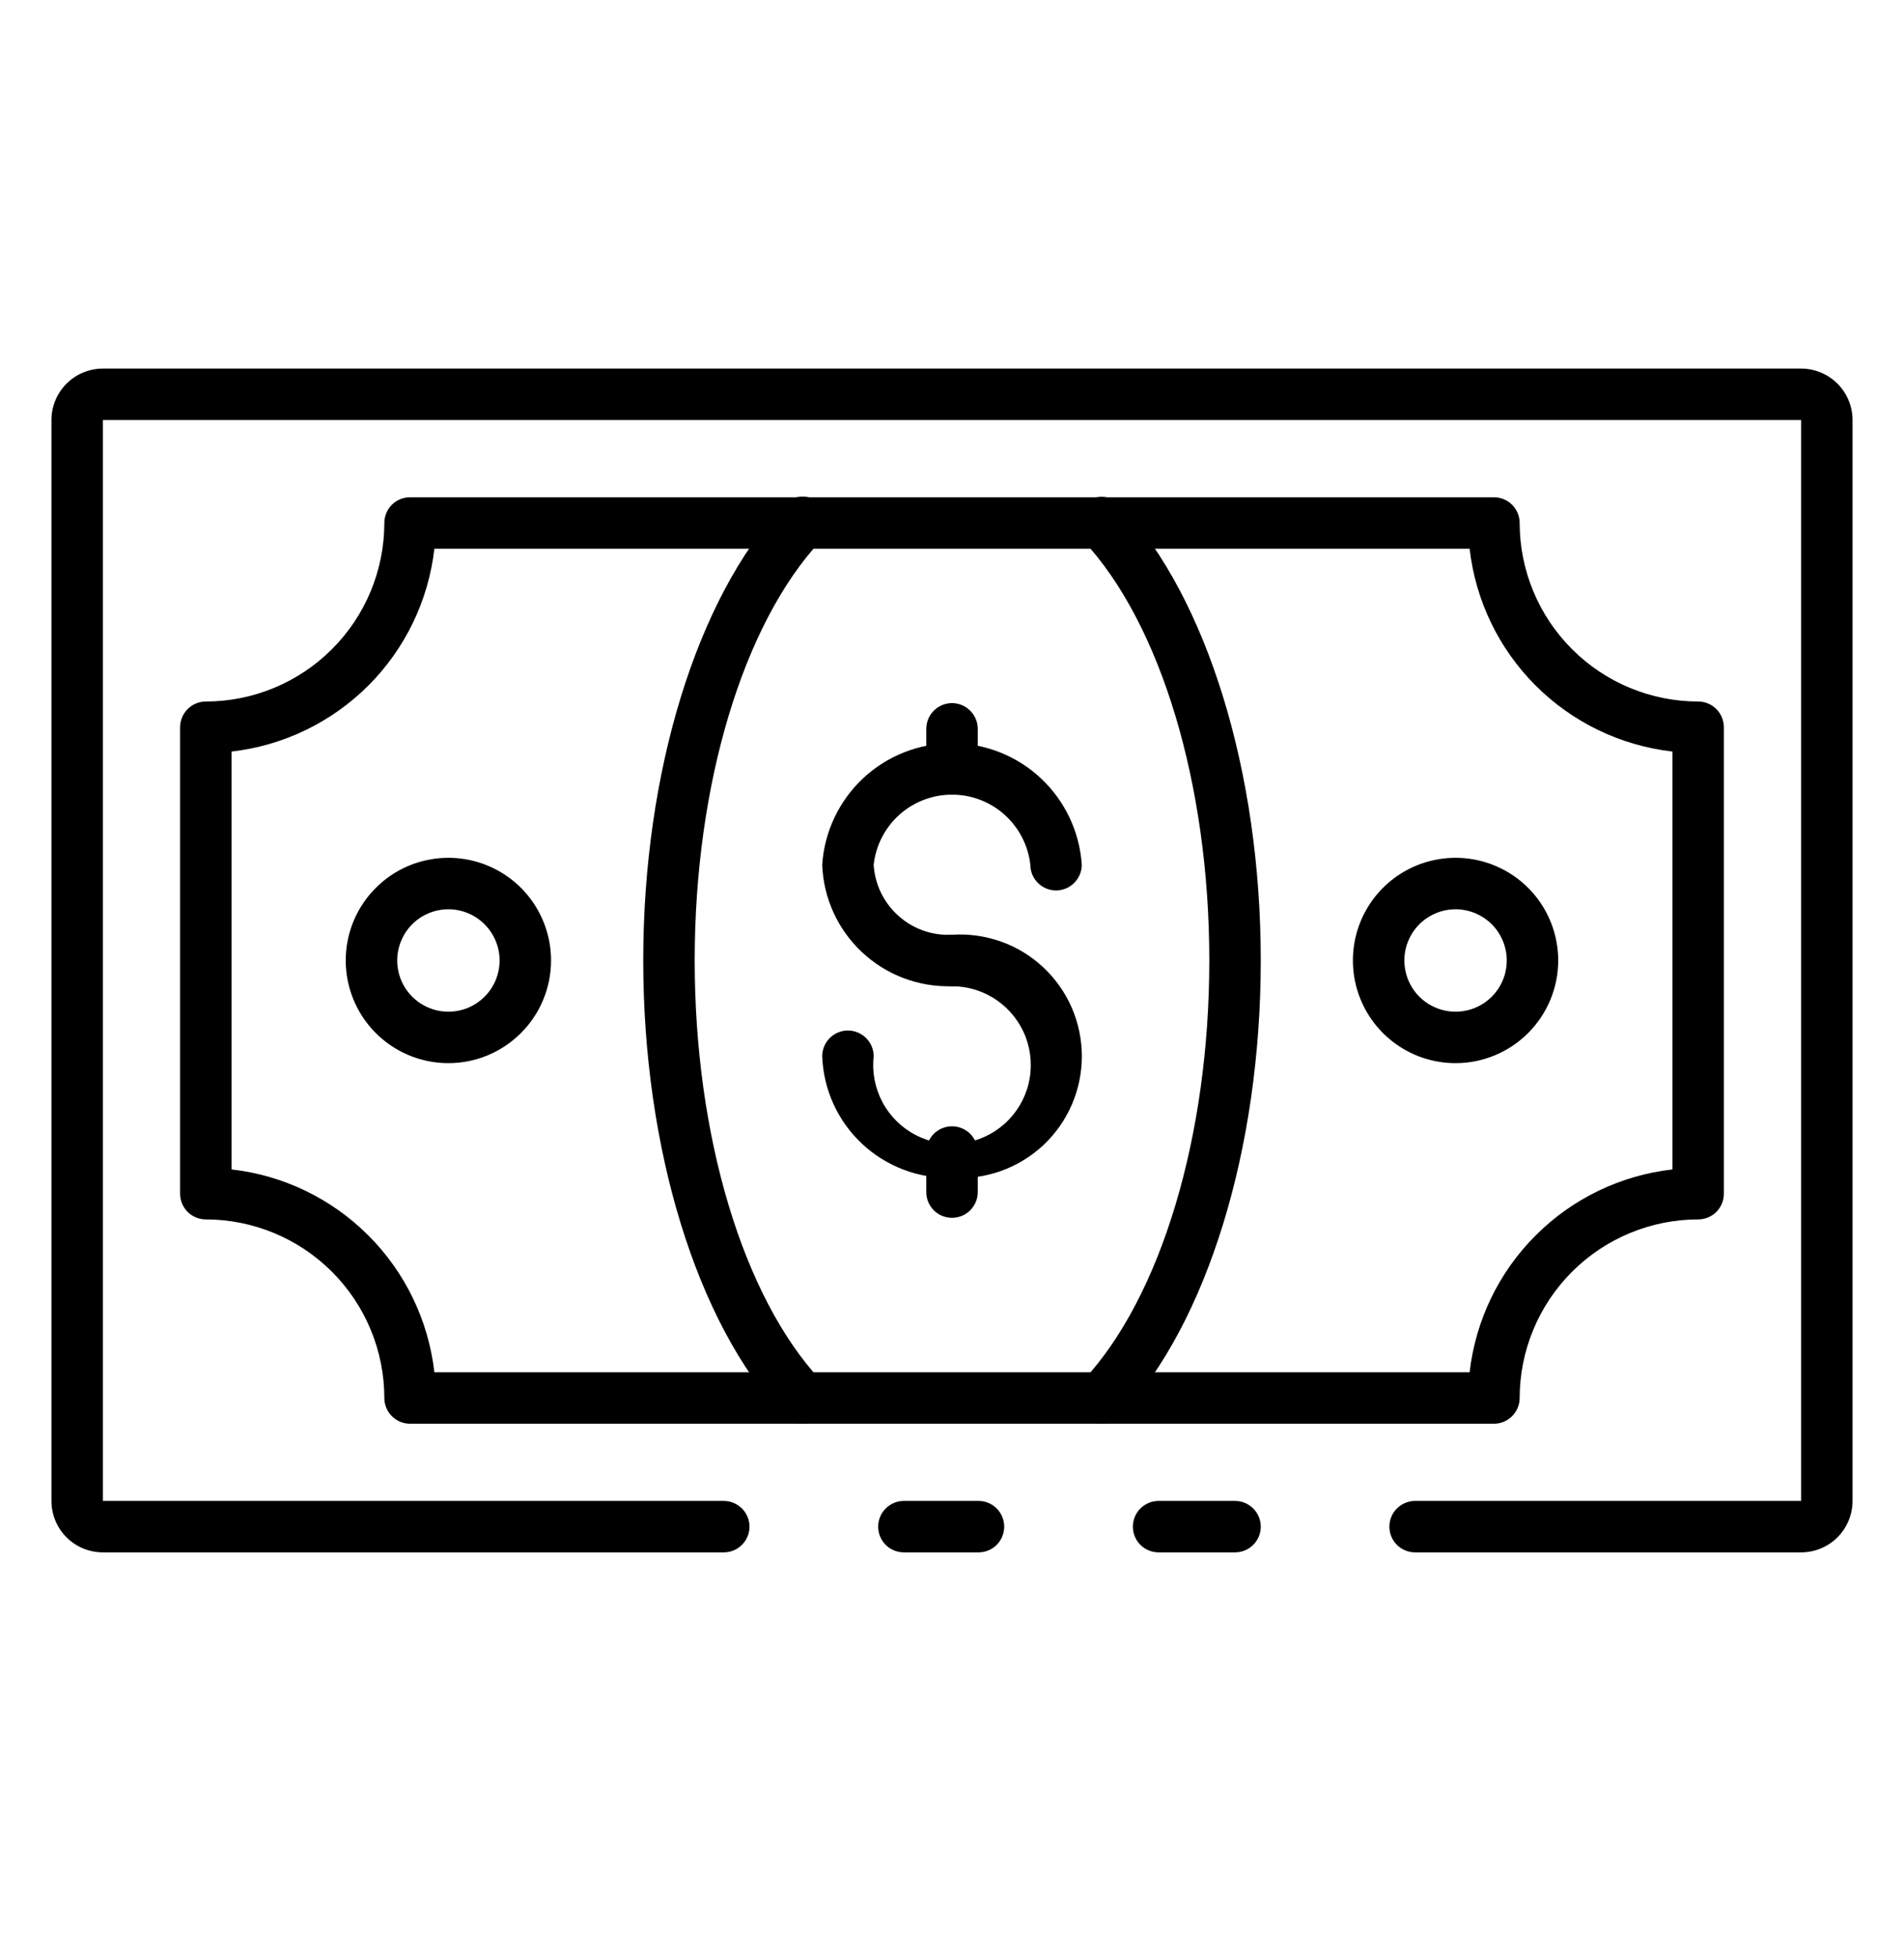
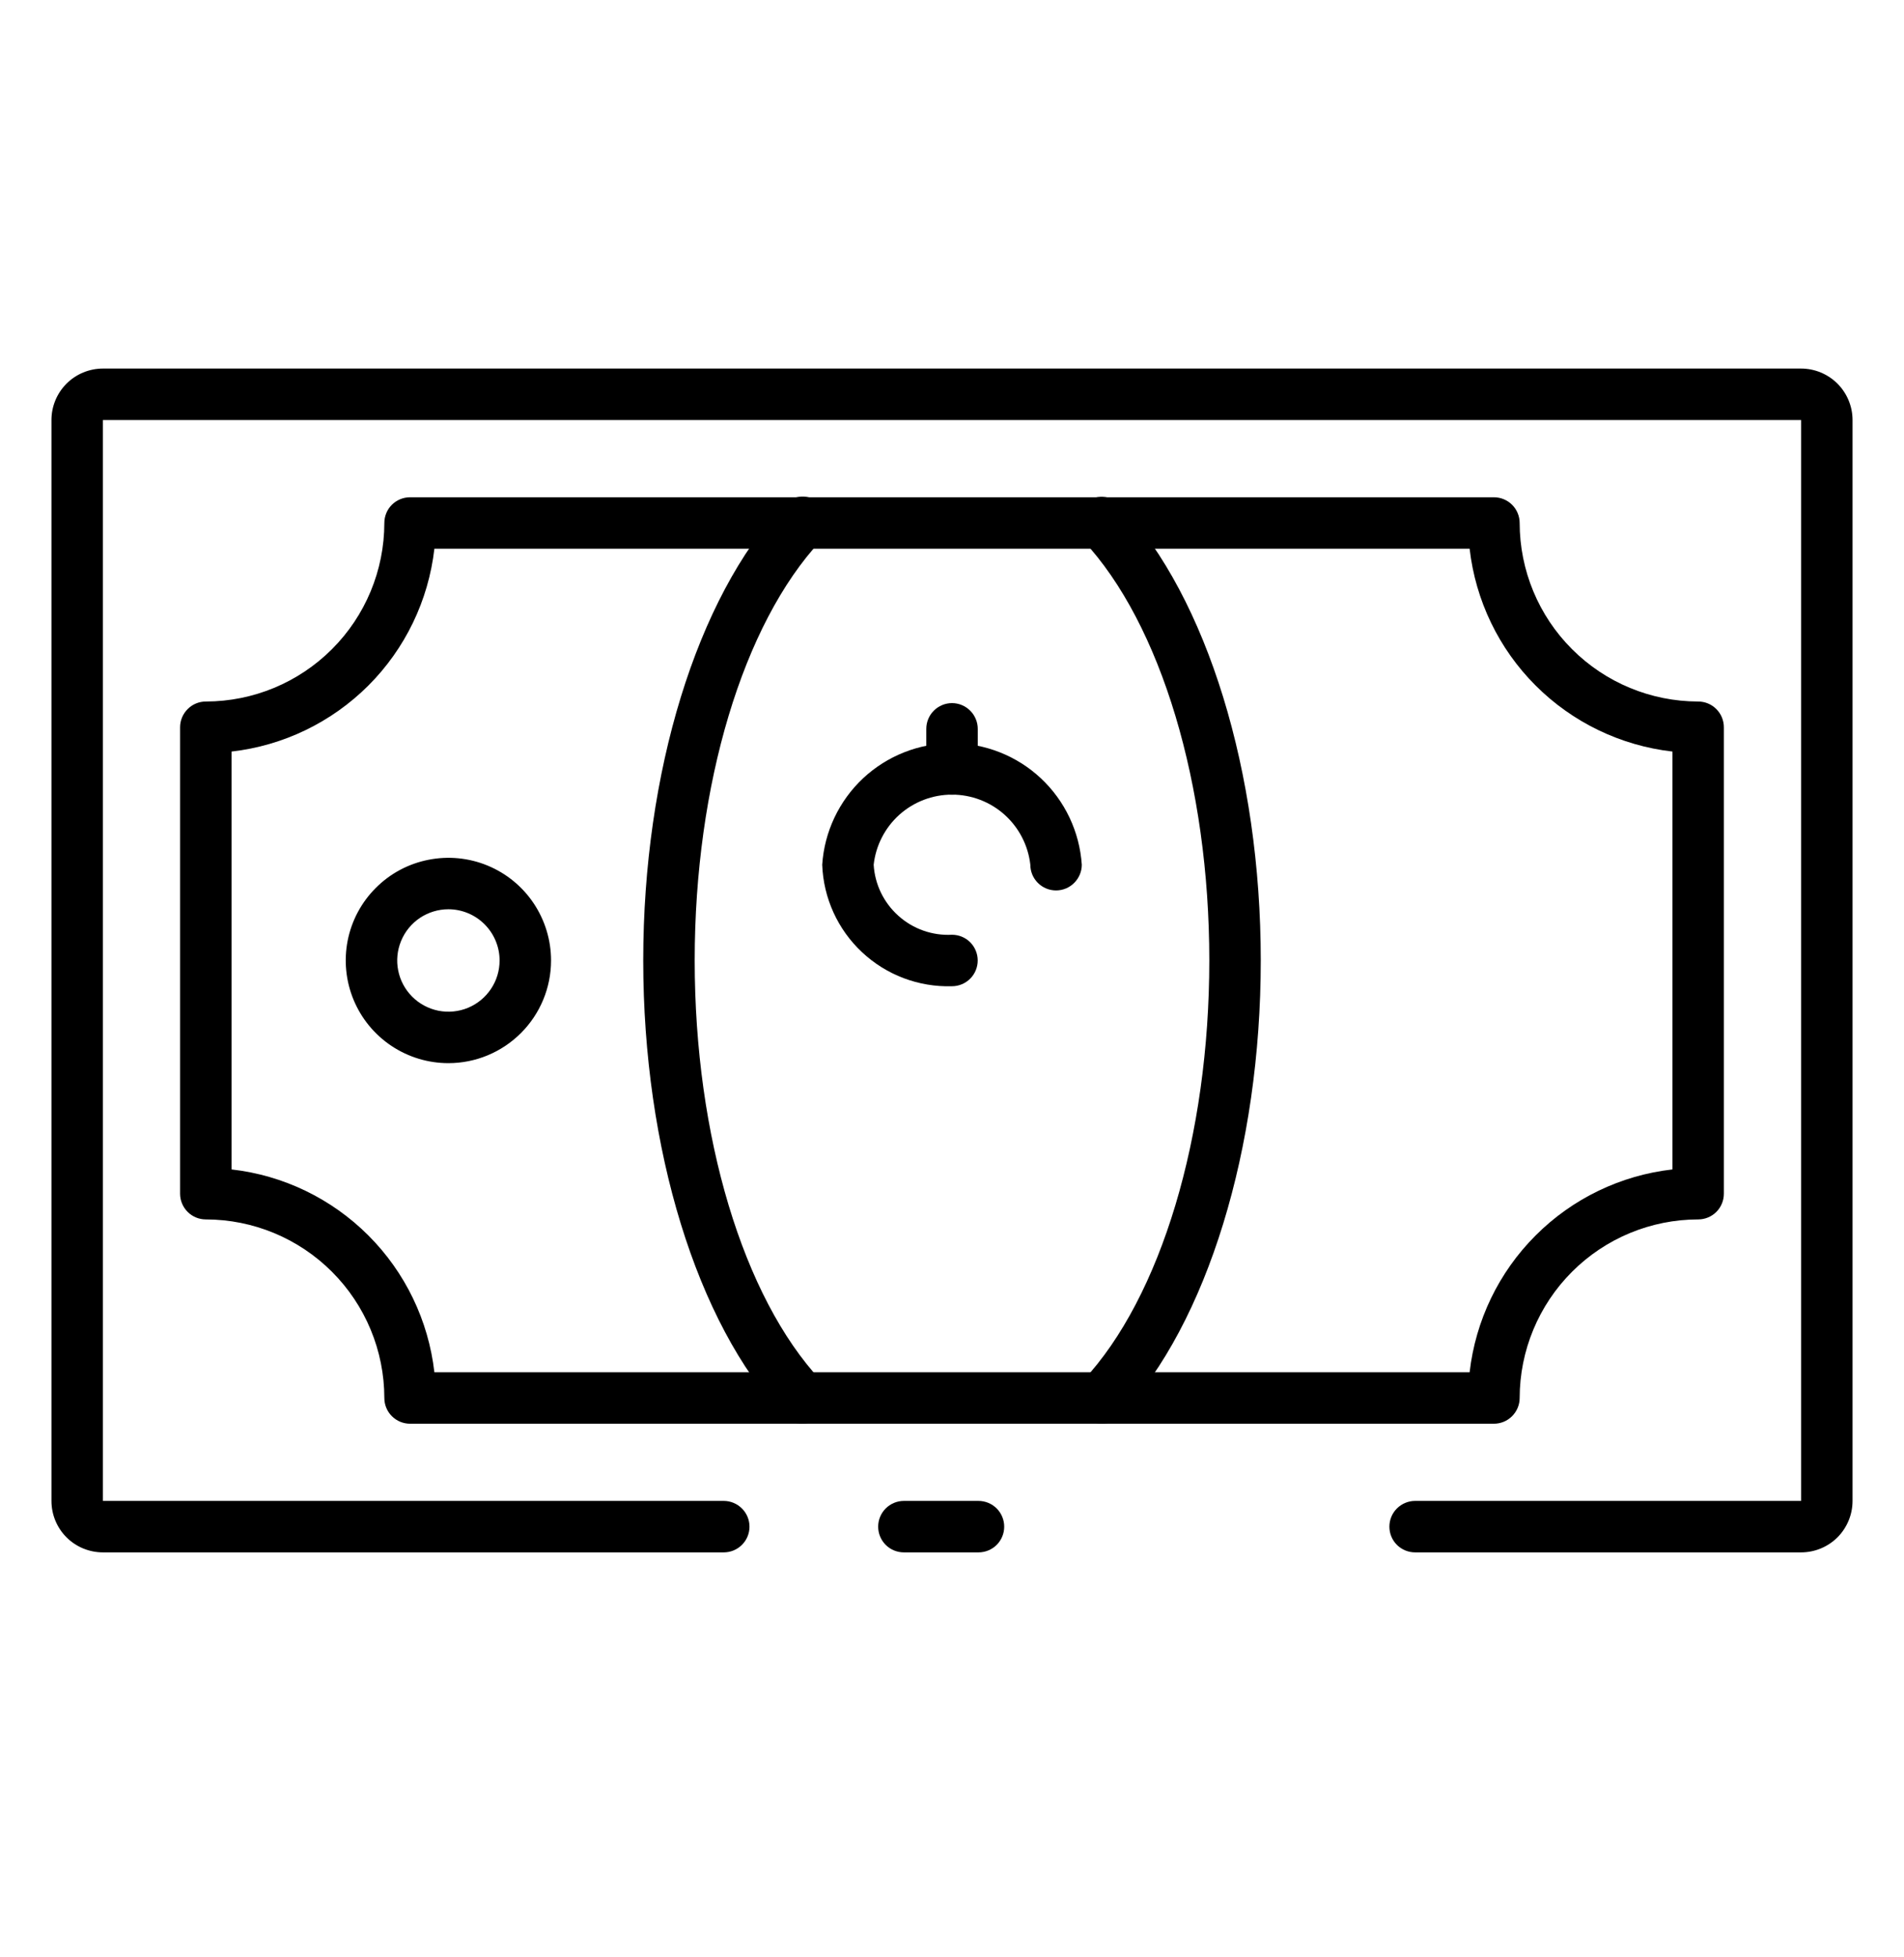
<svg xmlns="http://www.w3.org/2000/svg" width="36" height="37" viewBox="0 0 36 37" fill="none">
  <path d="M18.501 29.345H17.09C16.961 29.345 16.837 29.294 16.746 29.203C16.655 29.112 16.604 28.988 16.604 28.859C16.604 28.73 16.655 28.606 16.746 28.515C16.837 28.424 16.961 28.372 17.09 28.372H18.501C18.63 28.372 18.754 28.424 18.845 28.515C18.936 28.606 18.987 28.73 18.987 28.859C18.987 28.988 18.936 29.112 18.845 29.203C18.754 29.294 18.63 29.345 18.501 29.345Z" fill="black" />
  <path d="M34.054 29.345H26.756C26.627 29.345 26.504 29.294 26.412 29.203C26.321 29.112 26.27 28.988 26.27 28.859C26.27 28.73 26.321 28.606 26.412 28.515C26.504 28.424 26.627 28.372 26.756 28.372H34.054V7.94H1.946V28.372H13.684C13.814 28.372 13.937 28.424 14.028 28.515C14.12 28.606 14.171 28.73 14.171 28.859C14.171 28.988 14.12 29.112 14.028 29.203C13.937 29.294 13.814 29.345 13.684 29.345H1.946C1.688 29.345 1.44 29.243 1.258 29.061C1.075 28.878 0.973 28.631 0.973 28.372V7.94C0.973 7.682 1.075 7.435 1.258 7.252C1.44 7.07 1.688 6.967 1.946 6.967H34.054C34.312 6.967 34.559 7.07 34.742 7.252C34.924 7.435 35.027 7.682 35.027 7.94V28.372C35.027 28.631 34.924 28.878 34.742 29.061C34.559 29.243 34.312 29.345 34.054 29.345Z" fill="black" />
-   <path d="M23.351 29.345H21.906C21.777 29.345 21.654 29.294 21.562 29.203C21.471 29.112 21.42 28.988 21.42 28.859C21.42 28.73 21.471 28.606 21.562 28.515C21.654 28.424 21.777 28.372 21.906 28.372H23.351C23.48 28.372 23.604 28.424 23.695 28.515C23.787 28.606 23.838 28.73 23.838 28.859C23.838 28.988 23.787 29.112 23.695 29.203C23.604 29.294 23.48 29.345 23.351 29.345Z" fill="black" />
  <path d="M28.246 26.913H7.753C7.624 26.913 7.501 26.862 7.409 26.77C7.318 26.679 7.267 26.556 7.267 26.427C7.266 25.532 6.91 24.674 6.277 24.041C5.644 23.408 4.787 23.052 3.892 23.051C3.763 23.051 3.639 23 3.548 22.909C3.457 22.818 3.405 22.694 3.405 22.565V13.748C3.405 13.619 3.457 13.495 3.548 13.404C3.639 13.312 3.763 13.261 3.892 13.261C4.787 13.26 5.644 12.904 6.277 12.271C6.91 11.639 7.266 10.781 7.267 9.886C7.267 9.757 7.318 9.633 7.409 9.542C7.501 9.451 7.624 9.4 7.753 9.4H28.246C28.375 9.4 28.499 9.451 28.59 9.542C28.681 9.633 28.733 9.757 28.733 9.886C28.734 10.781 29.09 11.639 29.723 12.271C30.355 12.904 31.213 13.26 32.108 13.261C32.237 13.261 32.361 13.312 32.452 13.404C32.543 13.495 32.594 13.619 32.594 13.748V22.565C32.594 22.694 32.543 22.818 32.452 22.909C32.361 23 32.237 23.051 32.108 23.051C31.213 23.052 30.355 23.408 29.723 24.041C29.09 24.674 28.734 25.532 28.733 26.427C28.733 26.556 28.681 26.679 28.59 26.77C28.499 26.862 28.375 26.913 28.246 26.913ZM8.213 25.94H27.787C27.899 24.962 28.338 24.05 29.035 23.354C29.731 22.657 30.643 22.217 31.622 22.106V14.207C30.643 14.095 29.731 13.655 29.035 12.959C28.338 12.263 27.899 11.351 27.787 10.373H8.213C8.101 11.351 7.661 12.263 6.965 12.959C6.268 13.655 5.357 14.095 4.378 14.207V22.106C5.357 22.217 6.268 22.657 6.965 23.354C7.661 24.05 8.101 24.962 8.213 25.94Z" fill="black" />
-   <path d="M27.522 20.097C27.138 20.097 26.762 19.984 26.443 19.77C26.124 19.557 25.875 19.254 25.728 18.899C25.581 18.545 25.543 18.154 25.617 17.778C25.692 17.401 25.877 17.055 26.148 16.784C26.42 16.512 26.766 16.327 27.142 16.253C27.519 16.178 27.909 16.216 28.264 16.363C28.619 16.51 28.922 16.759 29.135 17.078C29.348 17.397 29.462 17.772 29.462 18.156C29.462 18.671 29.257 19.164 28.893 19.528C28.529 19.892 28.036 20.097 27.522 20.097ZM27.522 17.188C27.33 17.188 27.143 17.245 26.984 17.351C26.824 17.457 26.7 17.609 26.627 17.785C26.553 17.962 26.534 18.157 26.572 18.345C26.609 18.533 26.701 18.705 26.836 18.841C26.972 18.976 27.144 19.068 27.332 19.106C27.52 19.143 27.715 19.124 27.892 19.051C28.069 18.977 28.22 18.853 28.326 18.694C28.433 18.535 28.489 18.348 28.489 18.156C28.489 17.9 28.387 17.654 28.206 17.472C28.024 17.291 27.778 17.189 27.522 17.188Z" fill="black" />
  <path d="M8.478 20.097C8.094 20.097 7.719 19.983 7.4 19.77C7.081 19.557 6.832 19.254 6.685 18.899C6.538 18.544 6.5 18.154 6.574 17.778C6.649 17.401 6.834 17.055 7.106 16.784C7.377 16.512 7.723 16.327 8.1 16.253C8.476 16.178 8.866 16.216 9.221 16.363C9.576 16.51 9.879 16.759 10.092 17.078C10.305 17.397 10.419 17.772 10.419 18.156C10.419 18.671 10.214 19.164 9.85 19.528C9.486 19.892 8.993 20.097 8.478 20.097ZM8.478 17.188C8.287 17.188 8.1 17.245 7.94 17.351C7.781 17.458 7.657 17.609 7.584 17.786C7.511 17.963 7.491 18.157 7.529 18.345C7.566 18.533 7.658 18.705 7.794 18.841C7.929 18.976 8.102 19.068 8.289 19.106C8.477 19.143 8.672 19.124 8.849 19.051C9.026 18.977 9.177 18.853 9.283 18.694C9.39 18.535 9.446 18.348 9.446 18.156C9.446 17.9 9.344 17.654 9.162 17.472C8.981 17.291 8.735 17.188 8.478 17.188Z" fill="black" />
  <path d="M15.164 26.913C15.097 26.913 15.031 26.899 14.97 26.873C14.909 26.846 14.854 26.807 14.808 26.758C13.176 25.01 12.162 21.713 12.162 18.156C12.162 14.599 13.176 11.303 14.808 9.554C14.851 9.505 14.903 9.465 14.962 9.436C15.021 9.407 15.085 9.391 15.15 9.388C15.215 9.384 15.28 9.394 15.342 9.416C15.403 9.439 15.459 9.473 15.507 9.518C15.555 9.562 15.593 9.616 15.62 9.676C15.646 9.736 15.661 9.8 15.662 9.865C15.663 9.931 15.651 9.995 15.626 10.056C15.602 10.117 15.565 10.172 15.519 10.218C14.049 11.793 13.135 14.835 13.135 18.156C13.135 21.477 14.049 24.519 15.519 26.095C15.584 26.164 15.626 26.251 15.643 26.344C15.659 26.437 15.647 26.533 15.609 26.62C15.572 26.707 15.509 26.781 15.43 26.833C15.351 26.885 15.258 26.913 15.164 26.913Z" fill="black" />
  <path d="M20.836 26.913C20.741 26.913 20.649 26.885 20.57 26.833C20.49 26.781 20.428 26.707 20.39 26.62C20.352 26.534 20.341 26.438 20.357 26.344C20.373 26.251 20.416 26.164 20.481 26.095C21.951 24.519 22.865 21.477 22.865 18.156C22.865 14.835 21.951 11.793 20.481 10.218C20.436 10.171 20.4 10.116 20.377 10.056C20.353 9.996 20.341 9.931 20.343 9.867C20.344 9.802 20.359 9.738 20.385 9.679C20.412 9.62 20.45 9.566 20.497 9.522C20.545 9.478 20.601 9.444 20.661 9.421C20.722 9.399 20.787 9.389 20.852 9.392C20.916 9.395 20.98 9.411 21.038 9.439C21.097 9.467 21.149 9.506 21.192 9.554C22.824 11.303 23.838 14.599 23.838 18.156C23.838 21.713 22.824 25.01 21.192 26.758C21.146 26.807 21.091 26.846 21.03 26.873C20.969 26.899 20.903 26.913 20.836 26.913Z" fill="black" />
  <path d="M18 18.643C17.37 18.662 16.759 18.431 16.299 18C15.839 17.57 15.569 16.975 15.546 16.346C15.587 15.723 15.864 15.139 16.319 14.712C16.775 14.286 17.376 14.049 18 14.049C18.624 14.049 19.225 14.286 19.68 14.712C20.136 15.139 20.412 15.723 20.454 16.346C20.454 16.475 20.402 16.598 20.311 16.689C20.22 16.781 20.096 16.832 19.967 16.832C19.838 16.832 19.714 16.781 19.623 16.689C19.532 16.598 19.481 16.475 19.481 16.346C19.44 15.981 19.266 15.645 18.993 15.4C18.72 15.156 18.366 15.021 18 15.021C17.633 15.021 17.28 15.156 17.006 15.4C16.733 15.645 16.56 15.981 16.519 16.346C16.541 16.717 16.709 17.064 16.987 17.312C17.264 17.561 17.628 17.689 18 17.67C18.129 17.67 18.253 17.721 18.344 17.812C18.435 17.904 18.486 18.027 18.486 18.156C18.486 18.285 18.435 18.409 18.344 18.5C18.253 18.591 18.129 18.643 18 18.643Z" fill="black" />
-   <path d="M18 22.264C17.37 22.283 16.759 22.052 16.299 21.621C15.839 21.191 15.569 20.596 15.546 19.967C15.546 19.838 15.597 19.714 15.688 19.623C15.78 19.532 15.903 19.48 16.032 19.48C16.161 19.48 16.285 19.532 16.376 19.623C16.468 19.714 16.519 19.838 16.519 19.967C16.485 20.267 16.544 20.57 16.686 20.836C16.828 21.102 17.048 21.319 17.316 21.457C17.585 21.596 17.889 21.649 18.188 21.611C18.487 21.573 18.768 21.445 18.993 21.244C19.218 21.043 19.377 20.778 19.448 20.485C19.519 20.191 19.499 19.883 19.392 19.601C19.284 19.319 19.093 19.077 18.845 18.906C18.596 18.734 18.302 18.643 18 18.643C17.871 18.643 17.747 18.591 17.656 18.5C17.564 18.409 17.513 18.285 17.513 18.156C17.513 18.027 17.564 17.904 17.656 17.812C17.747 17.721 17.871 17.67 18 17.67C18.314 17.649 18.63 17.693 18.927 17.799C19.224 17.904 19.495 18.07 19.726 18.286C19.956 18.501 20.139 18.761 20.265 19.05C20.39 19.34 20.455 19.651 20.455 19.967C20.455 20.282 20.39 20.594 20.265 20.883C20.139 21.172 19.956 21.433 19.726 21.648C19.495 21.863 19.224 22.029 18.927 22.135C18.63 22.241 18.314 22.285 18 22.264Z" fill="black" />
-   <path d="M18 23.021C17.871 23.021 17.747 22.97 17.656 22.879C17.565 22.787 17.514 22.664 17.514 22.535V21.777C17.514 21.648 17.565 21.524 17.656 21.433C17.747 21.342 17.871 21.291 18 21.291C18.129 21.291 18.253 21.342 18.344 21.433C18.435 21.524 18.487 21.648 18.487 21.777V22.535C18.487 22.664 18.435 22.787 18.344 22.879C18.253 22.97 18.129 23.021 18 23.021Z" fill="black" />
  <path d="M18 15.022C17.871 15.022 17.747 14.971 17.656 14.879C17.565 14.788 17.514 14.664 17.514 14.535V13.778C17.514 13.649 17.565 13.525 17.656 13.434C17.747 13.343 17.871 13.291 18 13.291C18.129 13.291 18.253 13.343 18.344 13.434C18.435 13.525 18.487 13.649 18.487 13.778V14.535C18.487 14.664 18.435 14.788 18.344 14.879C18.253 14.971 18.129 15.022 18 15.022Z" fill="black" />
</svg>